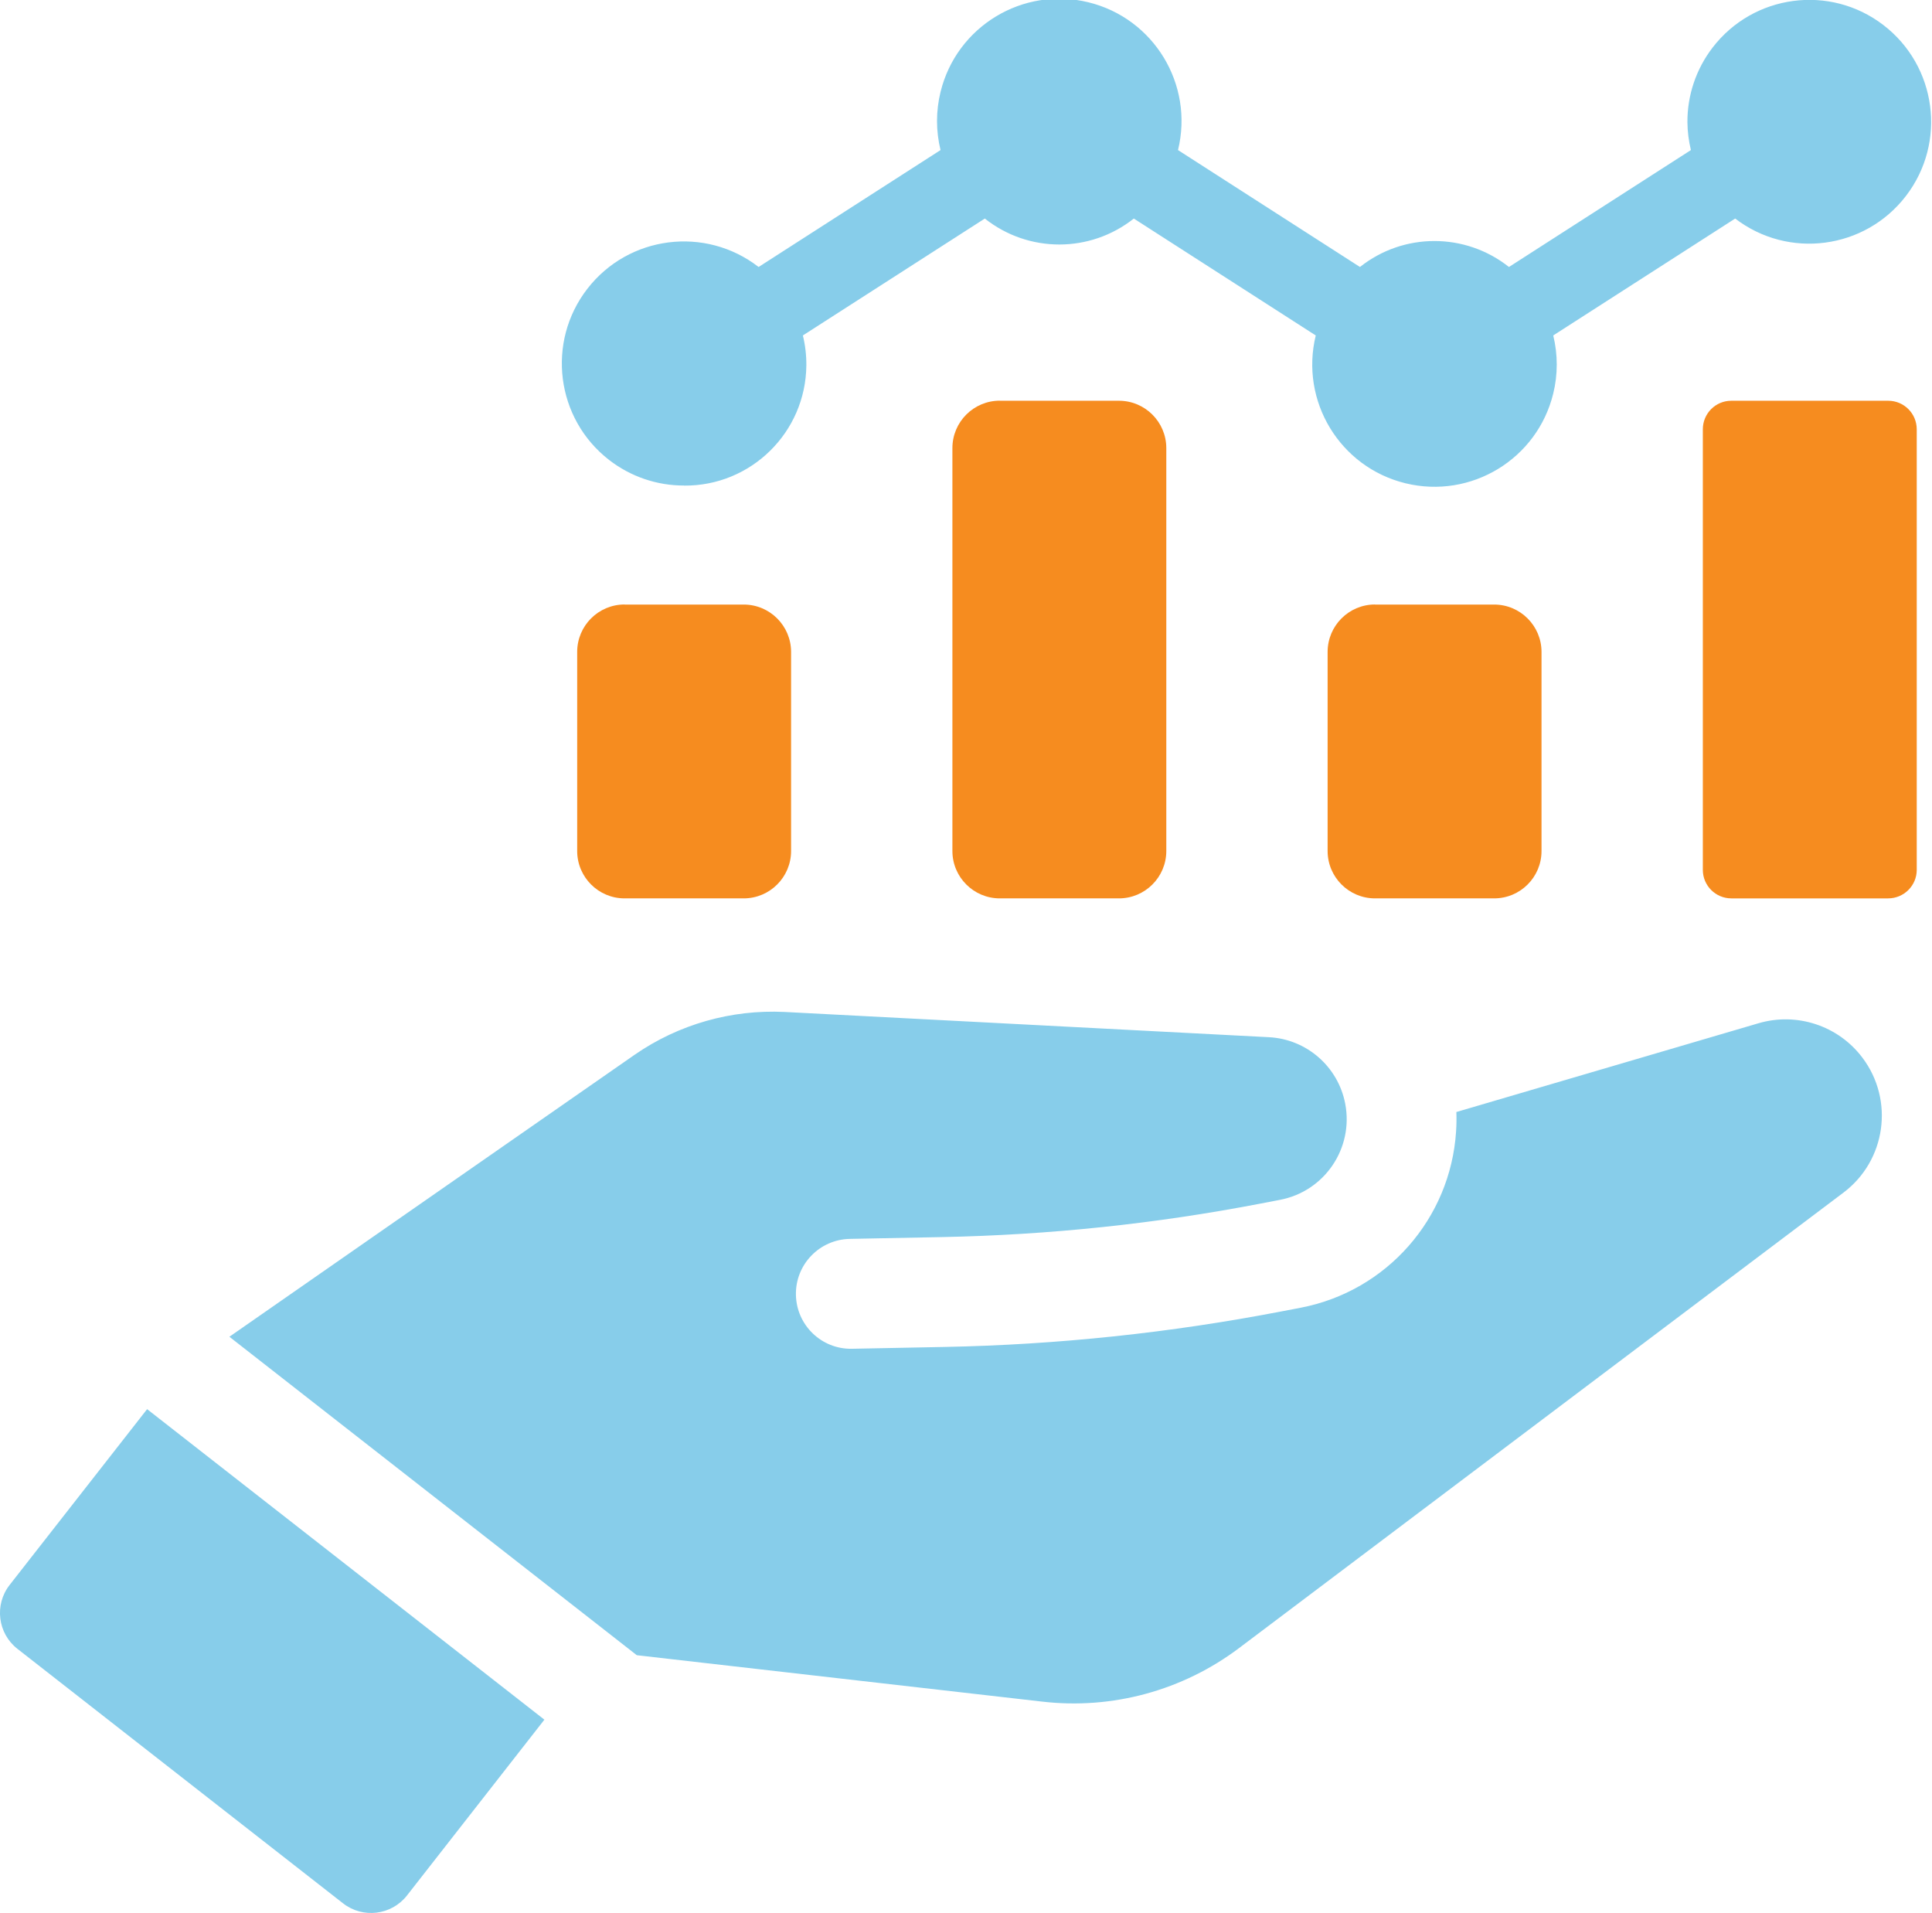
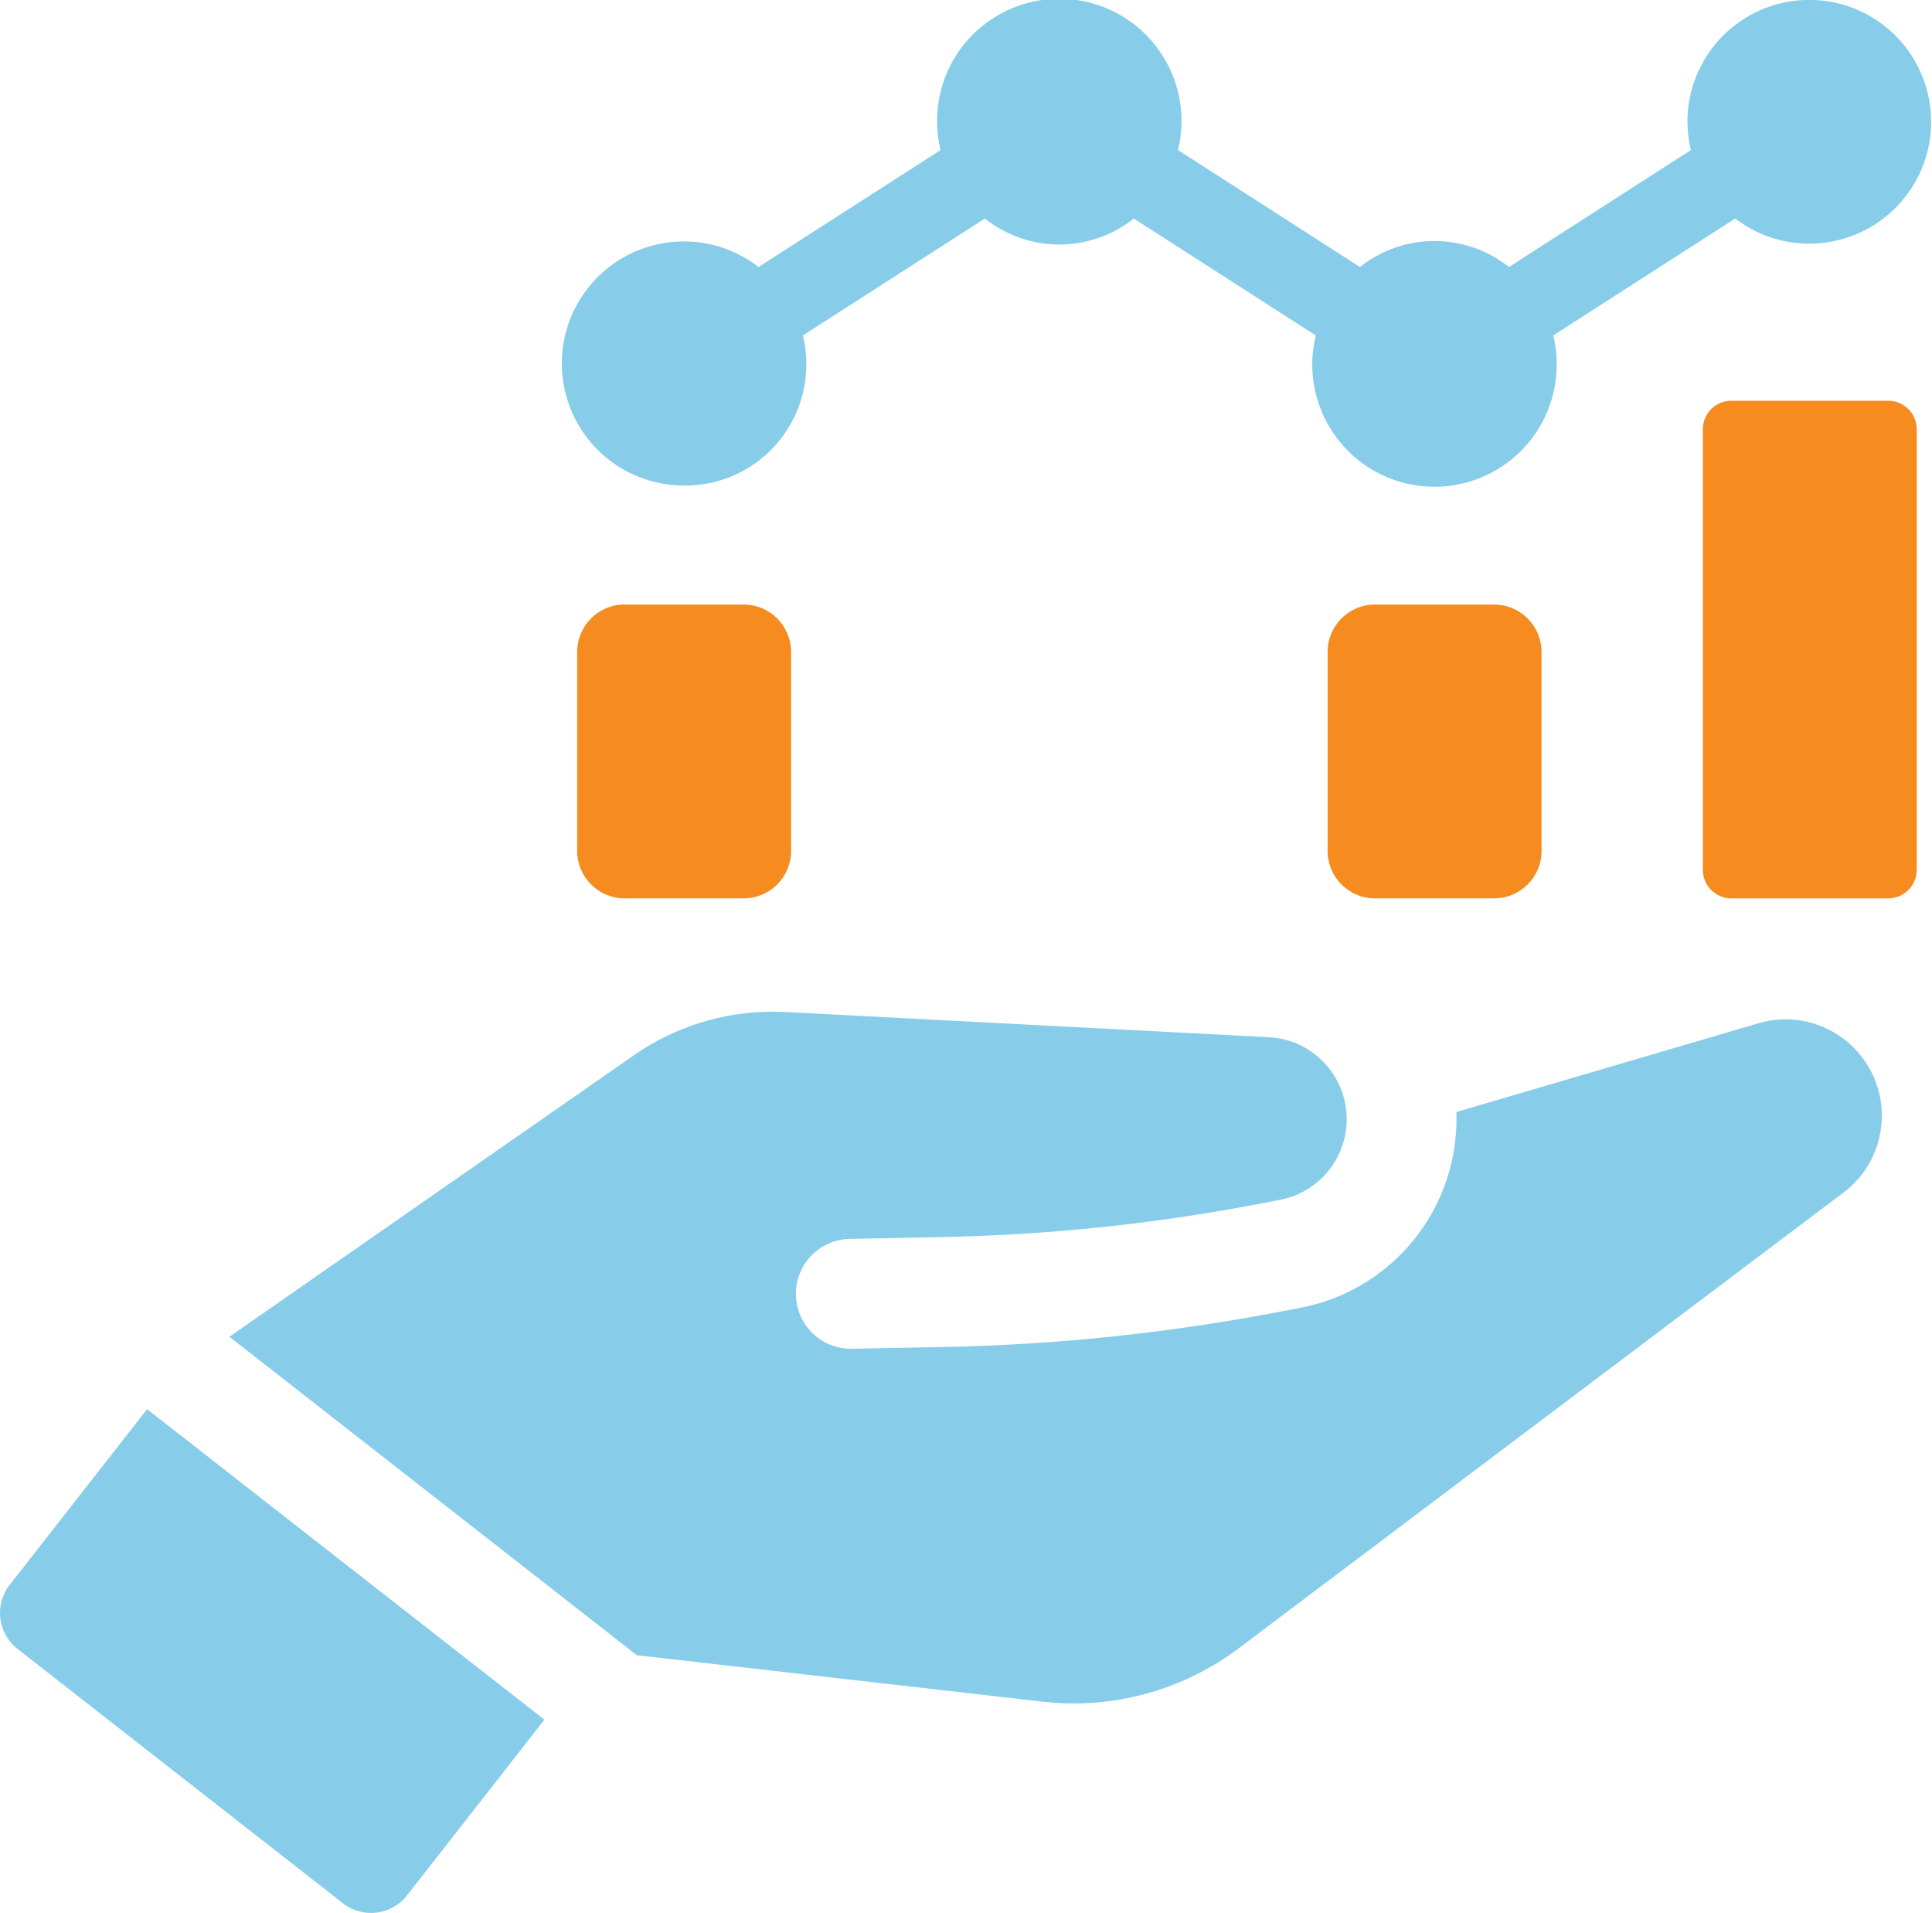
<svg xmlns="http://www.w3.org/2000/svg" id="Layer_1" viewBox="0 0 255.7 253.14">
  <defs>
    <style>
      .cls-1 {
        fill: none;
      }

      .cls-2 {
        fill: #f68c1f;
      }

      .cls-3 {
        fill: #87cdea;
      }

      .cls-4 {
        clip-path: url(#clippath);
      }
    </style>
    <clipPath id="clippath">
      <rect class="cls-1" width="255.7" height="253.14" />
    </clipPath>
  </defs>
  <g class="cls-4">
    <g id="Group_18">
      <path id="Path_23" class="cls-3" d="M1.27,209.74c-2.04,2.62-1.58,6.4,1.04,8.45l43.1,33.68c2.62,2.04,6.4,1.57,8.45-1.04l18.19-23.27-52.58-41.09L1.27,209.74Z" />
      <path id="Path_24" class="cls-3" d="M232.72,135.41l-39.97,11.74c.03.86.02,1.73-.04,2.59-.75,11.53-9.18,21.1-20.52,23.3l-2.56.49c-14.73,2.84-29.67,4.42-44.66,4.71l-12.22.24c-4.02.08-7.33-3.12-7.41-7.13-.08-4.02,3.12-7.33,7.13-7.41l12.22-.24c14.16-.28,28.27-1.76,42.18-4.44l2.55-.49c5.89-1.13,9.75-6.82,8.62-12.72-.94-4.91-5.12-8.55-10.11-8.8l-64.1-3.34c-7.05-.34-14.02,1.64-19.83,5.66l-53.64,37.32,53.92,42.14,53.65,6.14c9.28,1.08,18.62-1.47,26.08-7.1l79.98-60.26c5.62-4.24,6.74-12.23,2.5-17.85-3.19-4.24-8.68-6.05-13.77-4.55" />
-       <path id="Rectangle_52" class="cls-2" d="M82.66,80h15.77c3.46,0,6.27,2.81,6.27,6.27v26.34c0,3.46-2.81,6.27-6.27,6.27h-15.77c-3.46,0-6.27-2.81-6.27-6.27v-26.34c0-3.47,2.81-6.28,6.28-6.28h0Z" />
-       <path id="Rectangle_53" class="cls-2" d="M132.32,53.03h15.77c3.46,0,6.27,2.81,6.27,6.27v53.31c0,3.46-2.81,6.27-6.27,6.27h-15.77c-3.46,0-6.27-2.81-6.27-6.27,0,0,0,0,0,0v-53.31c0-3.47,2.81-6.28,6.28-6.28h0Z" />
+       <path id="Rectangle_52" class="cls-2" d="M82.66,80h15.77c3.46,0,6.27,2.81,6.27,6.27v26.34c0,3.46-2.81,6.27-6.27,6.27h-15.77c-3.46,0-6.27-2.81-6.27-6.27v-26.34c0-3.47,2.81-6.28,6.28-6.28h0" />
      <path id="Rectangle_54" class="cls-2" d="M181.98,80h15.77c3.46,0,6.27,2.81,6.27,6.27v26.34c0,3.47-2.81,6.27-6.27,6.27h-15.77c-3.46,0-6.27-2.81-6.27-6.27v-26.34c0-3.47,2.81-6.28,6.28-6.28h0Z" />
      <path id="Path_25" class="cls-2" d="M249.9,53.03h-20.76c-2.09,0-3.77,1.69-3.77,3.78v58.3c0,2.08,1.69,3.77,3.77,3.77h20.76c2.08,0,3.78-1.69,3.78-3.77h0v-58.3c0-2.09-1.69-3.78-3.78-3.78" />
      <path id="Path_26" class="cls-3" d="M90.54,64.26c8.86.07,16.1-7.05,16.18-15.91.01-1.33-.14-2.66-.46-3.96l24.08-15.47c5.78,4.58,13.94,4.58,19.72,0l24.08,15.47c-2.12,8.68,3.19,17.44,11.87,19.56,8.68,2.12,17.44-3.19,19.56-11.87.62-2.52.62-5.16,0-7.69l24.08-15.47c7.07,5.42,17.19,4.07,22.61-3s4.07-17.19-3-22.61c-7.07-5.42-17.19-4.07-22.61,3-2.17,2.83-3.34,6.3-3.32,9.86.01,1.24.17,2.48.46,3.69l-24.08,15.47c-5.78-4.58-13.95-4.58-19.72,0l-24.08-15.47c2.12-8.68-3.19-17.44-11.87-19.56s-17.44,3.19-19.56,11.87c-.62,2.52-.62,5.16,0,7.69l-24.08,15.47c-7.05-5.46-17.2-4.17-22.66,2.88-5.46,7.05-4.17,17.2,2.88,22.66,2.84,2.2,6.33,3.39,9.92,3.38" />
    </g>
  </g>
</svg>